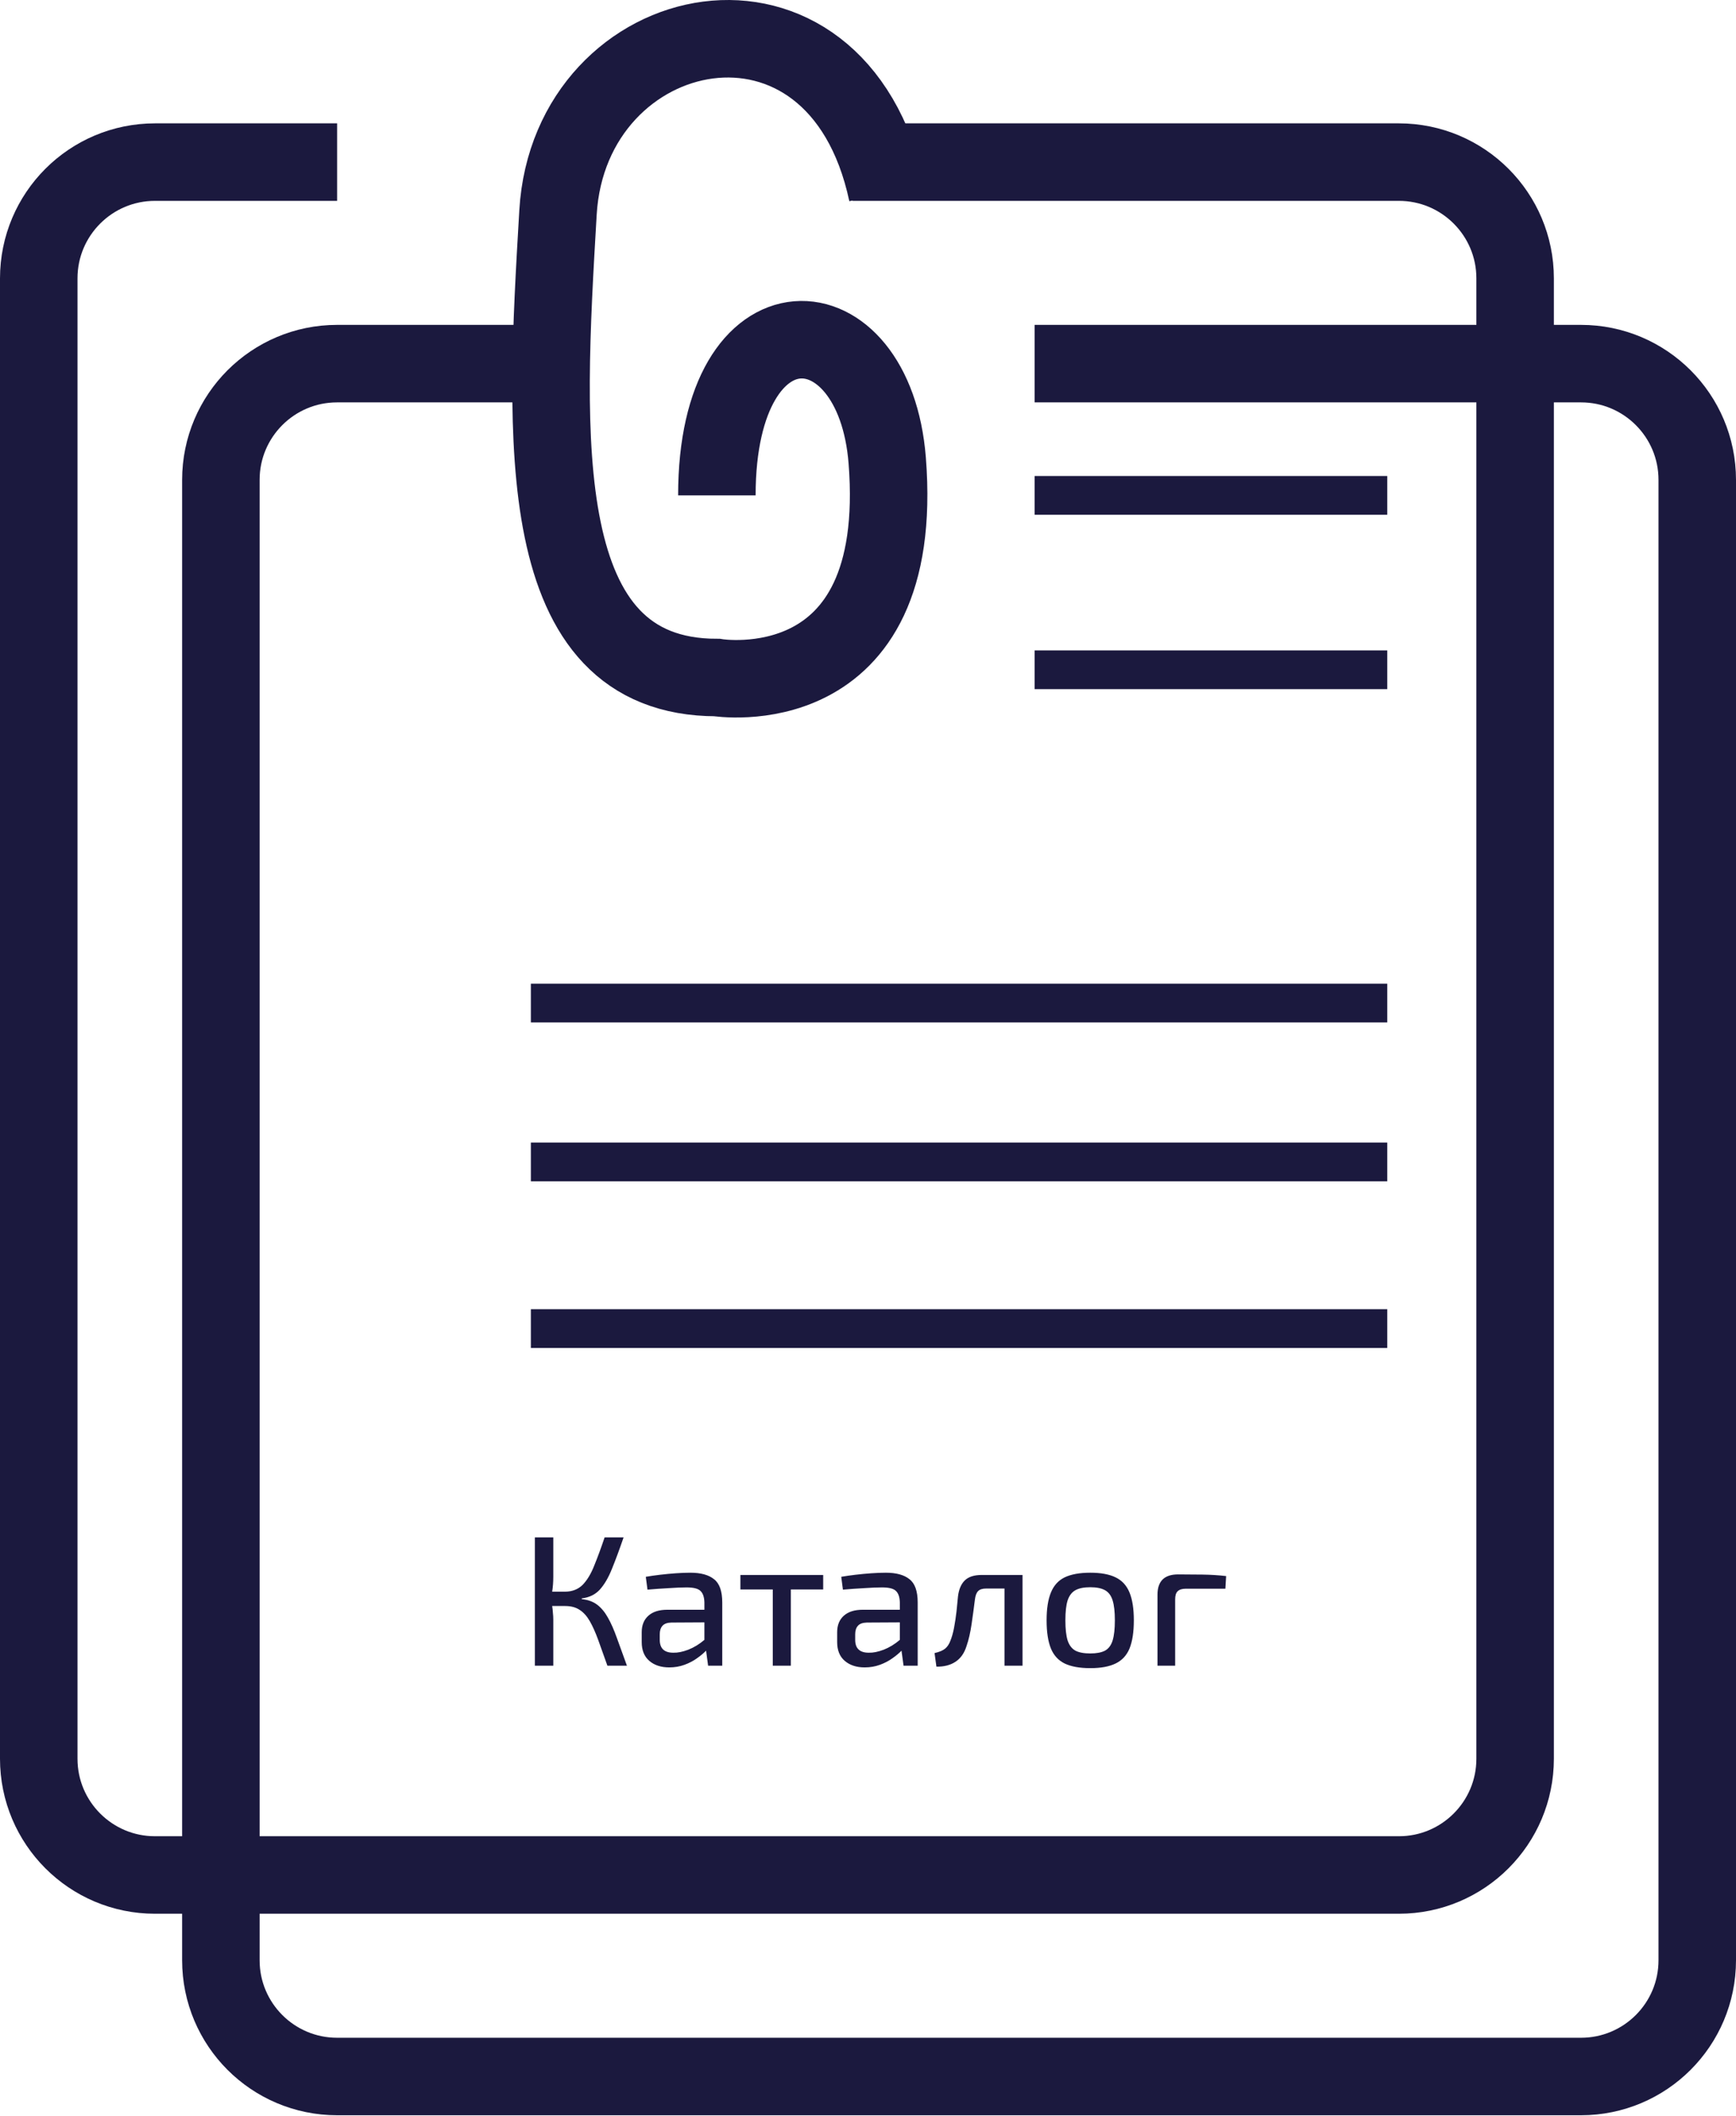
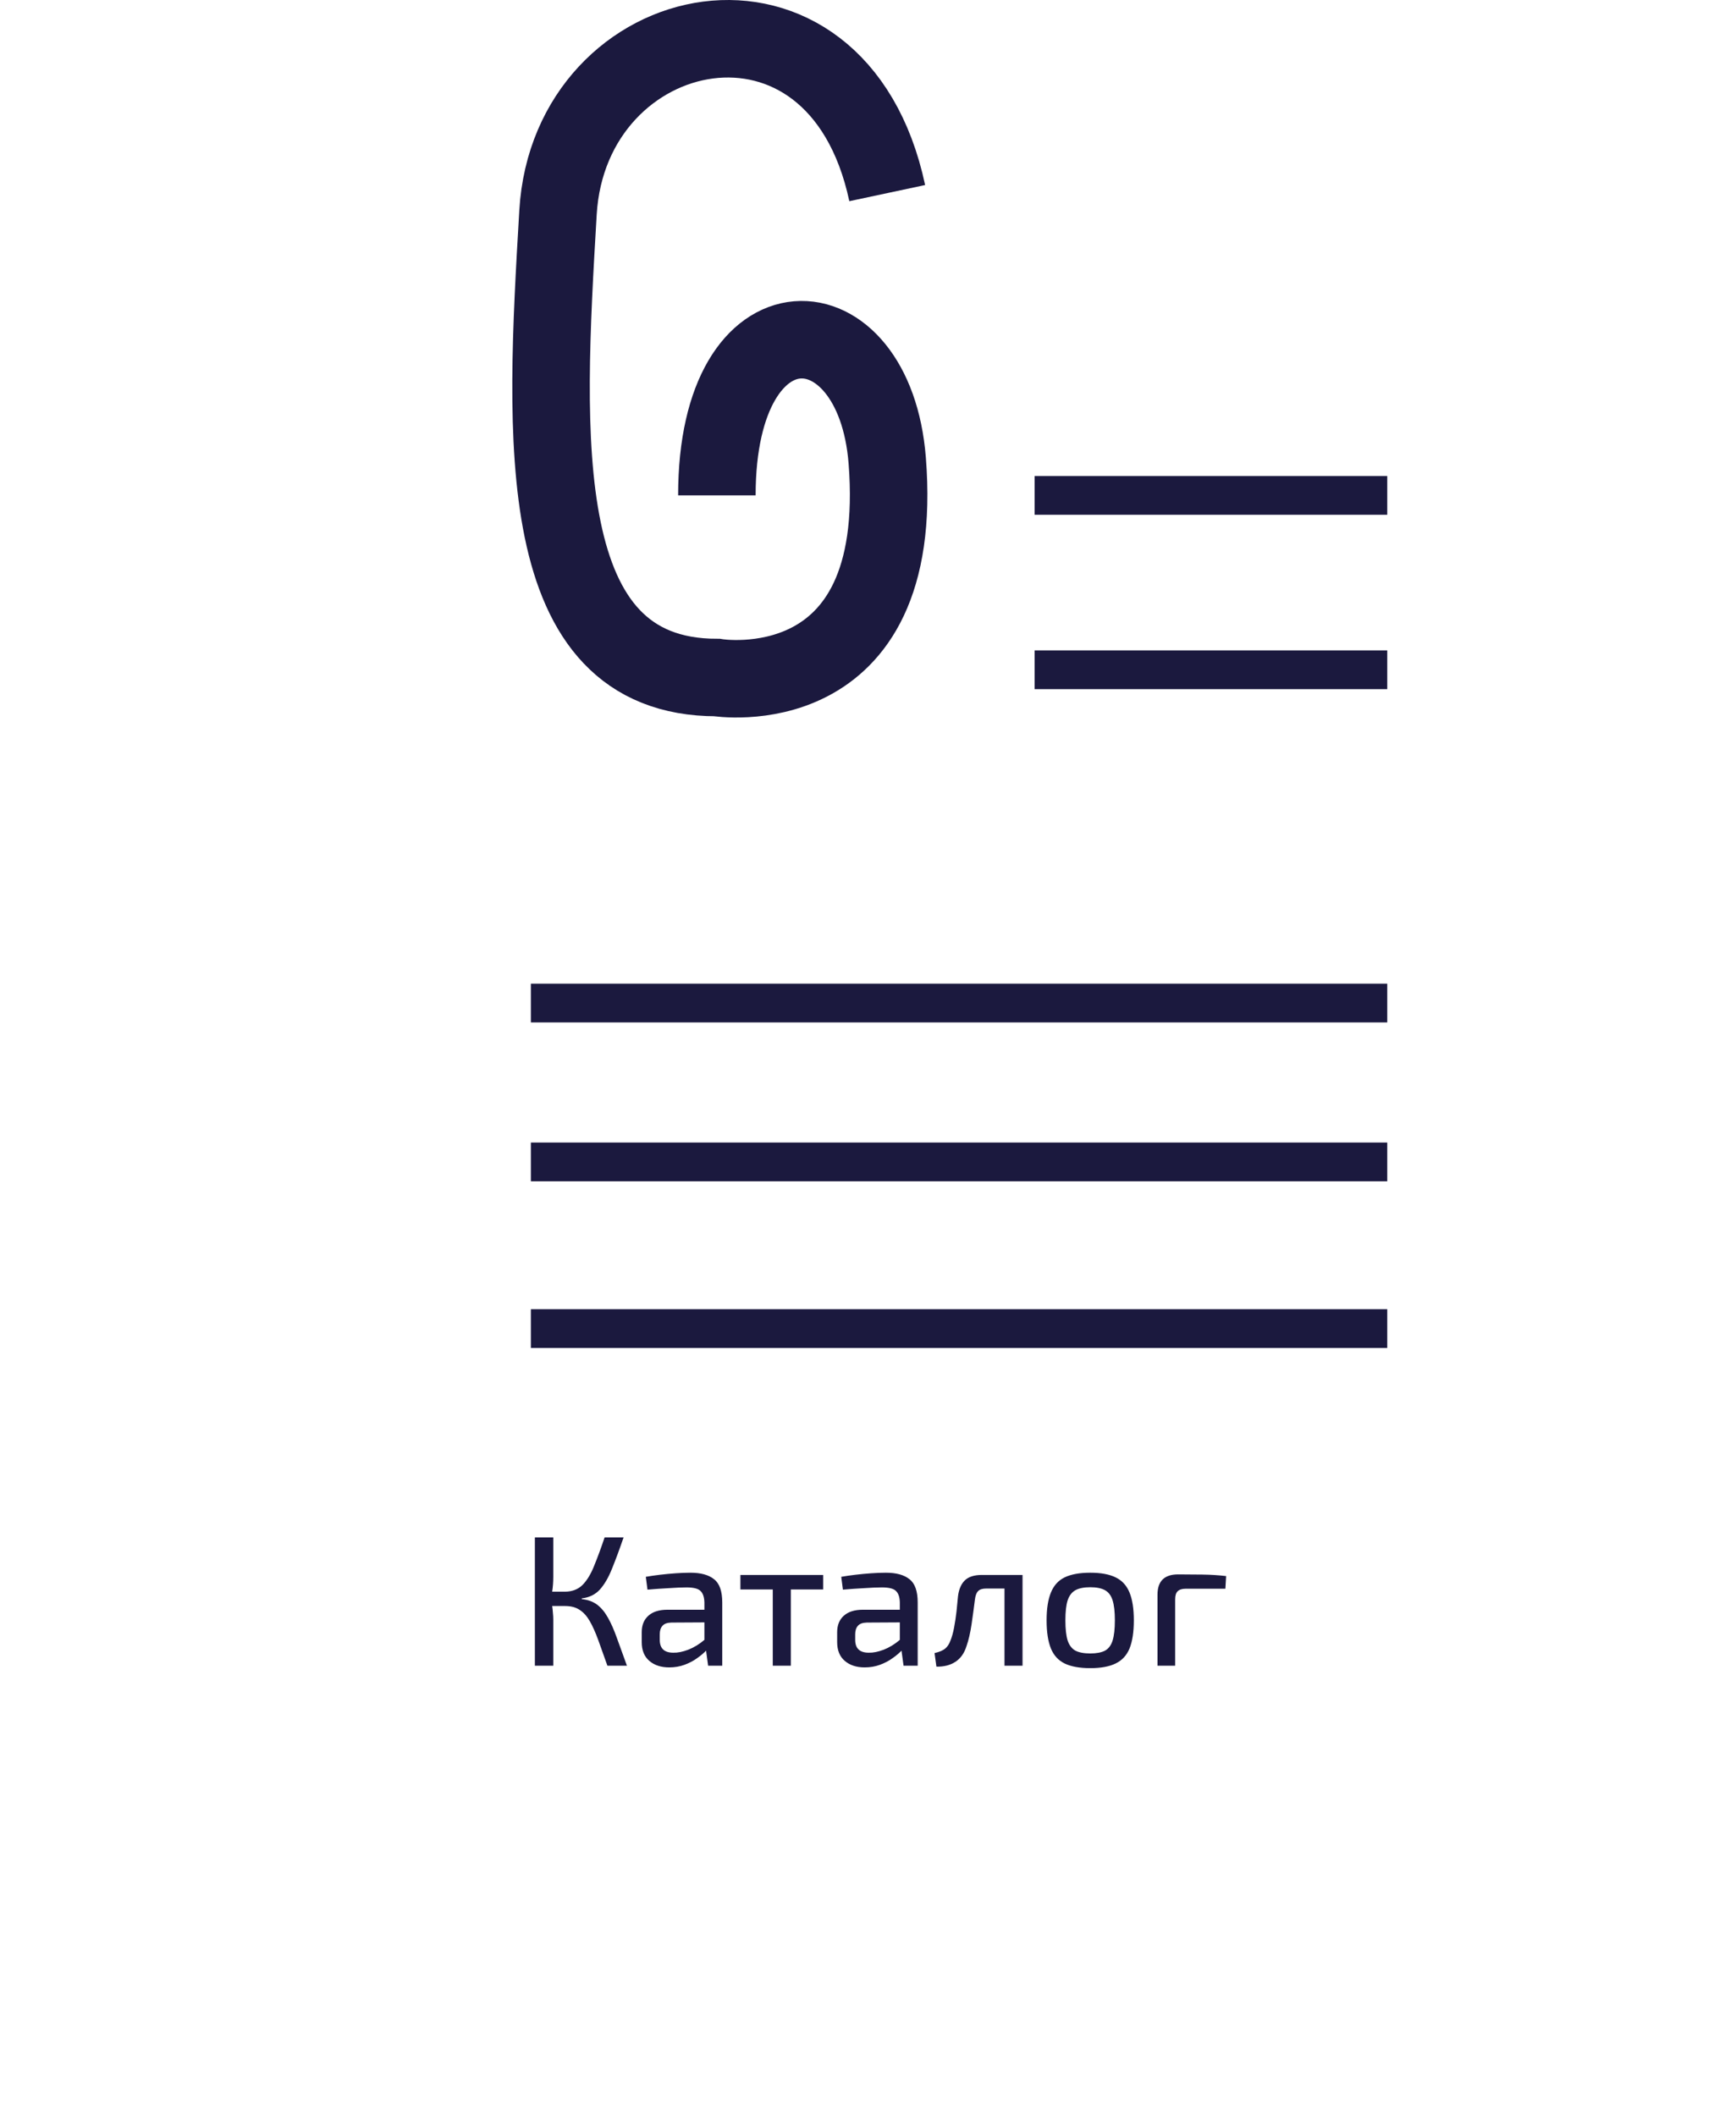
<svg xmlns="http://www.w3.org/2000/svg" width="224" height="273" viewBox="0 0 224 273" fill="none">
-   <path d="M133.5 46.916H204C212.284 46.916 219 53.632 219 61.916V252.916C219 261.2 212.284 267.916 204 267.916H43.5C35.216 267.916 28.5 261.2 28.5 252.916V61.916C28.5 53.632 35.216 46.916 43.5 46.916H67" stroke="#1B193E" stroke-width="10" />
-   <path d="M110 20.916H180.5C188.784 20.916 195.5 27.632 195.5 35.916V226.916C195.5 235.2 188.784 241.916 180.5 241.916H20C11.716 241.916 5 235.2 5 226.916V35.916C5 27.632 11.716 20.916 20 20.916H43.5" stroke="#1B193E" stroke-width="10" />
  <path d="M92.5 63.916C92.5 37.416 112.826 38.416 114.48 59.416C117 91.416 92.5 87.416 92.5 87.416C68.5 87.416 70.285 56.576 72 27.416C73.5 1.916 107.98 -5.584 114.48 24.916" stroke="#1B193E" stroke-width="10" />
  <path d="M133.5 63.916H179M133.5 86.416H179M68.5 129.416H179M68.5 149.916H179M68.5 171.416H179" stroke="#1B193E" stroke-width="5" />
  <path d="M71.392 198.356V203.444C71.392 204.116 71.344 204.756 71.248 205.364H72.928C73.856 205.348 74.608 205.052 75.184 204.476C75.76 203.884 76.256 203.06 76.672 202.004C77.104 200.948 77.552 199.732 78.016 198.356H80.464C79.92 199.94 79.416 201.3 78.952 202.436C78.504 203.556 77.984 204.444 77.392 205.1C76.8 205.74 76.024 206.116 75.064 206.228V206.324C75.864 206.404 76.528 206.644 77.056 207.044C77.584 207.444 78.048 208.004 78.448 208.724C78.848 209.428 79.232 210.3 79.6 211.34C79.984 212.38 80.416 213.572 80.896 214.916H78.376C77.928 213.636 77.528 212.516 77.176 211.556C76.824 210.596 76.464 209.796 76.096 209.156C75.728 208.516 75.296 208.036 74.8 207.716C74.304 207.38 73.68 207.212 72.928 207.212H71.248C71.296 207.516 71.328 207.812 71.344 208.1C71.376 208.388 71.392 208.668 71.392 208.94V214.916H69.016V198.356H71.392ZM89.09 202.916C90.434 202.916 91.45 203.196 92.138 203.756C92.842 204.3 93.194 205.3 93.194 206.756V214.916H91.37L91.106 212.972C90.802 213.292 90.41 213.62 89.93 213.956C89.466 214.292 88.93 214.572 88.322 214.796C87.714 215.02 87.058 215.132 86.354 215.132C85.298 215.132 84.442 214.852 83.786 214.292C83.13 213.732 82.802 212.924 82.802 211.868V210.596C82.802 209.684 83.09 208.972 83.666 208.46C84.242 207.948 85.058 207.692 86.114 207.692H90.89V206.756C90.874 206.068 90.706 205.572 90.386 205.268C90.082 204.964 89.482 204.812 88.586 204.812C87.962 204.812 87.194 204.844 86.282 204.908C85.37 204.956 84.458 205.02 83.546 205.1L83.33 203.444C83.874 203.348 84.482 203.26 85.154 203.18C85.826 203.1 86.506 203.036 87.194 202.988C87.882 202.94 88.514 202.916 89.09 202.916ZM86.882 213.236C87.442 213.252 88.082 213.124 88.802 212.852C89.538 212.564 90.234 212.14 90.89 211.58V209.324L86.618 209.348C86.074 209.364 85.69 209.508 85.466 209.78C85.242 210.036 85.13 210.396 85.13 210.86V211.58C85.13 212.684 85.714 213.236 86.882 213.236ZM106.218 203.204V205.076H102.042V214.916H99.713V205.076H95.537V203.204H106.218ZM114.308 202.916C115.652 202.916 116.668 203.196 117.356 203.756C118.06 204.3 118.412 205.3 118.412 206.756V214.916H116.588L116.324 212.972C116.02 213.292 115.628 213.62 115.148 213.956C114.684 214.292 114.148 214.572 113.54 214.796C112.932 215.02 112.276 215.132 111.572 215.132C110.516 215.132 109.66 214.852 109.004 214.292C108.348 213.732 108.02 212.924 108.02 211.868V210.596C108.02 209.684 108.308 208.972 108.884 208.46C109.46 207.948 110.276 207.692 111.332 207.692H116.108V206.756C116.092 206.068 115.924 205.572 115.604 205.268C115.3 204.964 114.7 204.812 113.804 204.812C113.18 204.812 112.412 204.844 111.5 204.908C110.588 204.956 109.676 205.02 108.764 205.1L108.548 203.444C109.092 203.348 109.7 203.26 110.372 203.18C111.044 203.1 111.724 203.036 112.412 202.988C113.1 202.94 113.732 202.916 114.308 202.916ZM112.1 213.236C112.66 213.252 113.3 213.124 114.02 212.852C114.756 212.564 115.452 212.14 116.108 211.58V209.324L111.836 209.348C111.292 209.364 110.908 209.508 110.684 209.78C110.46 210.036 110.348 210.396 110.348 210.86V211.58C110.348 212.684 110.932 213.236 112.1 213.236ZM131.94 203.204V214.916H129.612V204.956H127.26C126.764 204.956 126.412 205.068 126.204 205.292C125.996 205.5 125.86 205.86 125.796 206.372C125.668 207.412 125.524 208.476 125.364 209.564C125.204 210.652 124.988 211.588 124.716 212.372C124.428 213.3 123.948 213.98 123.276 214.412C122.62 214.844 121.804 215.052 120.828 215.036L120.588 213.284C121.212 213.14 121.668 212.948 121.956 212.708C122.244 212.468 122.468 212.132 122.628 211.7C122.82 211.236 122.98 210.668 123.108 209.996C123.236 209.308 123.34 208.612 123.42 207.908C123.5 207.188 123.564 206.54 123.612 205.964C123.724 205.052 124.02 204.364 124.5 203.9C124.98 203.436 125.708 203.204 126.684 203.204H131.94ZM140.685 202.916C142.045 202.916 143.133 203.116 143.949 203.516C144.781 203.916 145.381 204.572 145.749 205.484C146.117 206.38 146.301 207.572 146.301 209.06C146.301 210.564 146.117 211.772 145.749 212.684C145.381 213.58 144.781 214.228 143.949 214.628C143.133 215.028 142.045 215.228 140.685 215.228C139.309 215.228 138.205 215.028 137.373 214.628C136.557 214.228 135.965 213.58 135.597 212.684C135.229 211.772 135.045 210.564 135.045 209.06C135.045 207.572 135.229 206.38 135.597 205.484C135.965 204.572 136.557 203.916 137.373 203.516C138.205 203.116 139.309 202.916 140.685 202.916ZM140.685 204.788C139.869 204.788 139.229 204.916 138.765 205.172C138.301 205.428 137.965 205.868 137.757 206.492C137.565 207.1 137.469 207.956 137.469 209.06C137.469 210.164 137.565 211.028 137.757 211.652C137.965 212.276 138.301 212.716 138.765 212.972C139.229 213.212 139.869 213.332 140.685 213.332C141.485 213.332 142.117 213.212 142.581 212.972C143.045 212.716 143.373 212.276 143.565 211.652C143.757 211.028 143.853 210.164 143.853 209.06C143.853 207.956 143.757 207.1 143.565 206.492C143.373 205.868 143.045 205.428 142.581 205.172C142.117 204.916 141.485 204.788 140.685 204.788ZM152.018 203.132C153.058 203.132 154.106 203.14 155.162 203.156C156.234 203.172 157.25 203.236 158.21 203.348L158.114 204.98H153.002C152.522 204.98 152.17 205.092 151.946 205.316C151.738 205.524 151.634 205.868 151.634 206.348V214.916H149.354V205.748C149.354 204.004 150.242 203.132 152.018 203.132Z" fill="#1B193E" />
</svg>